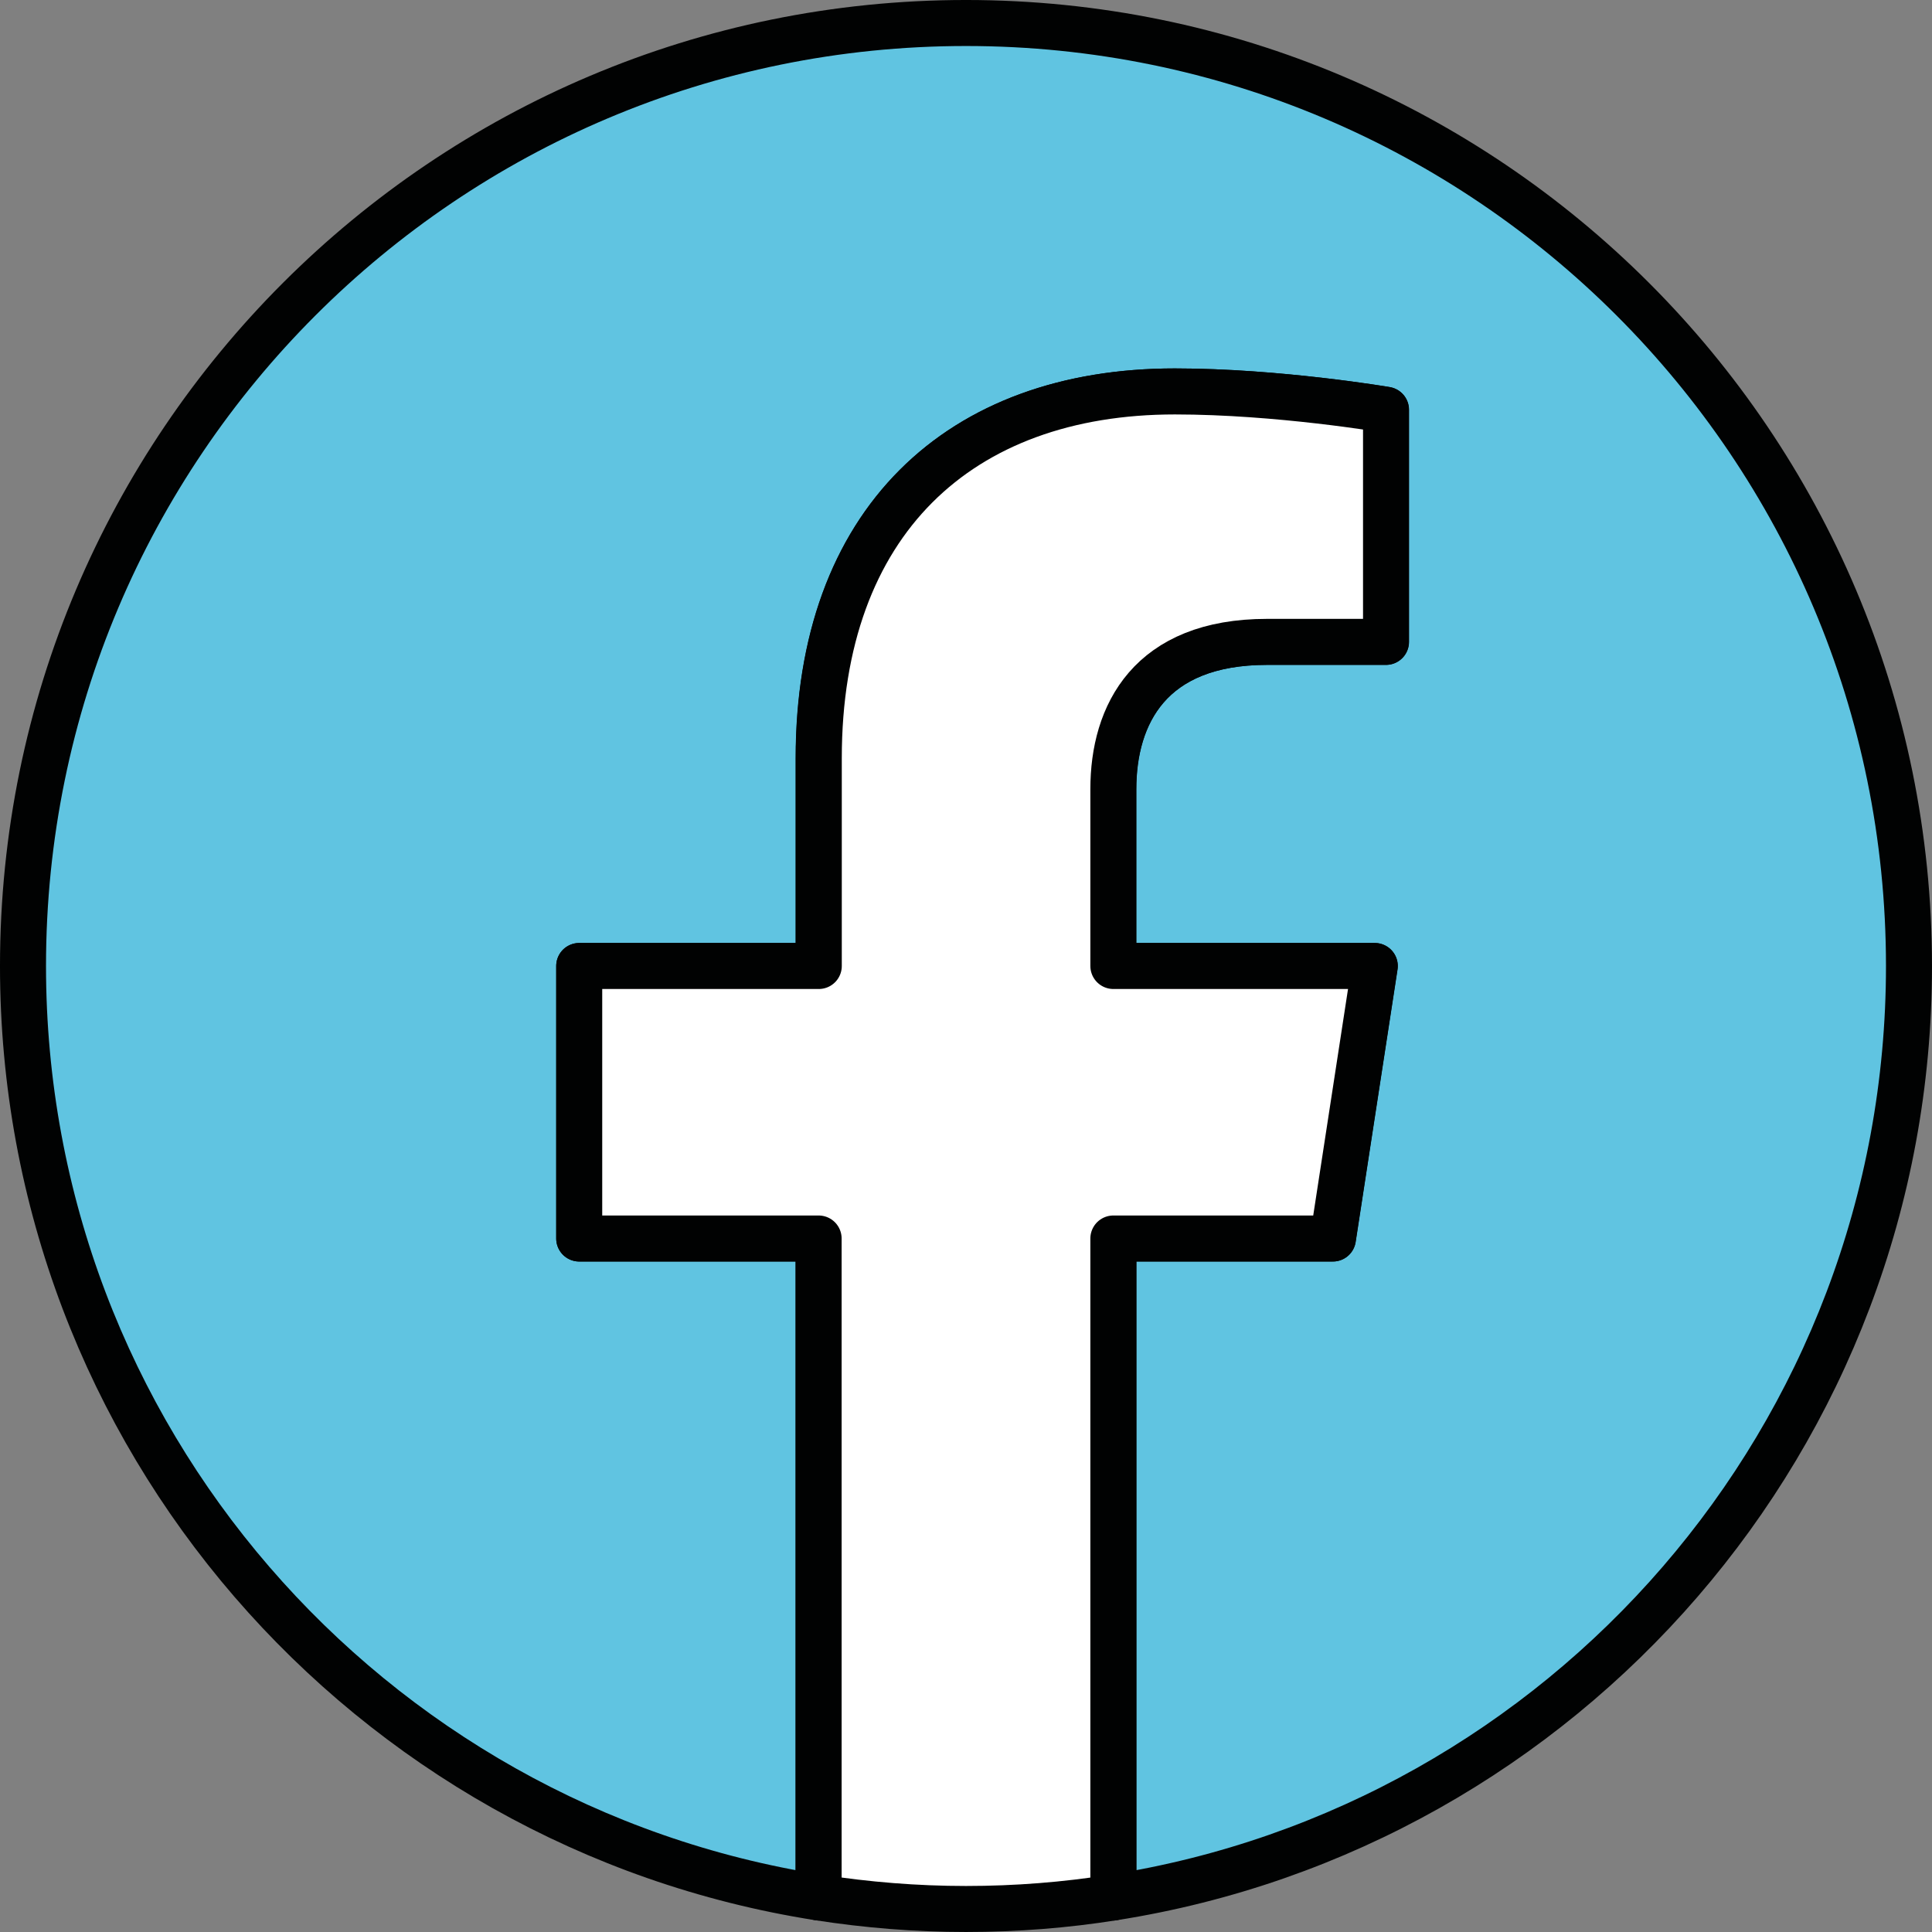
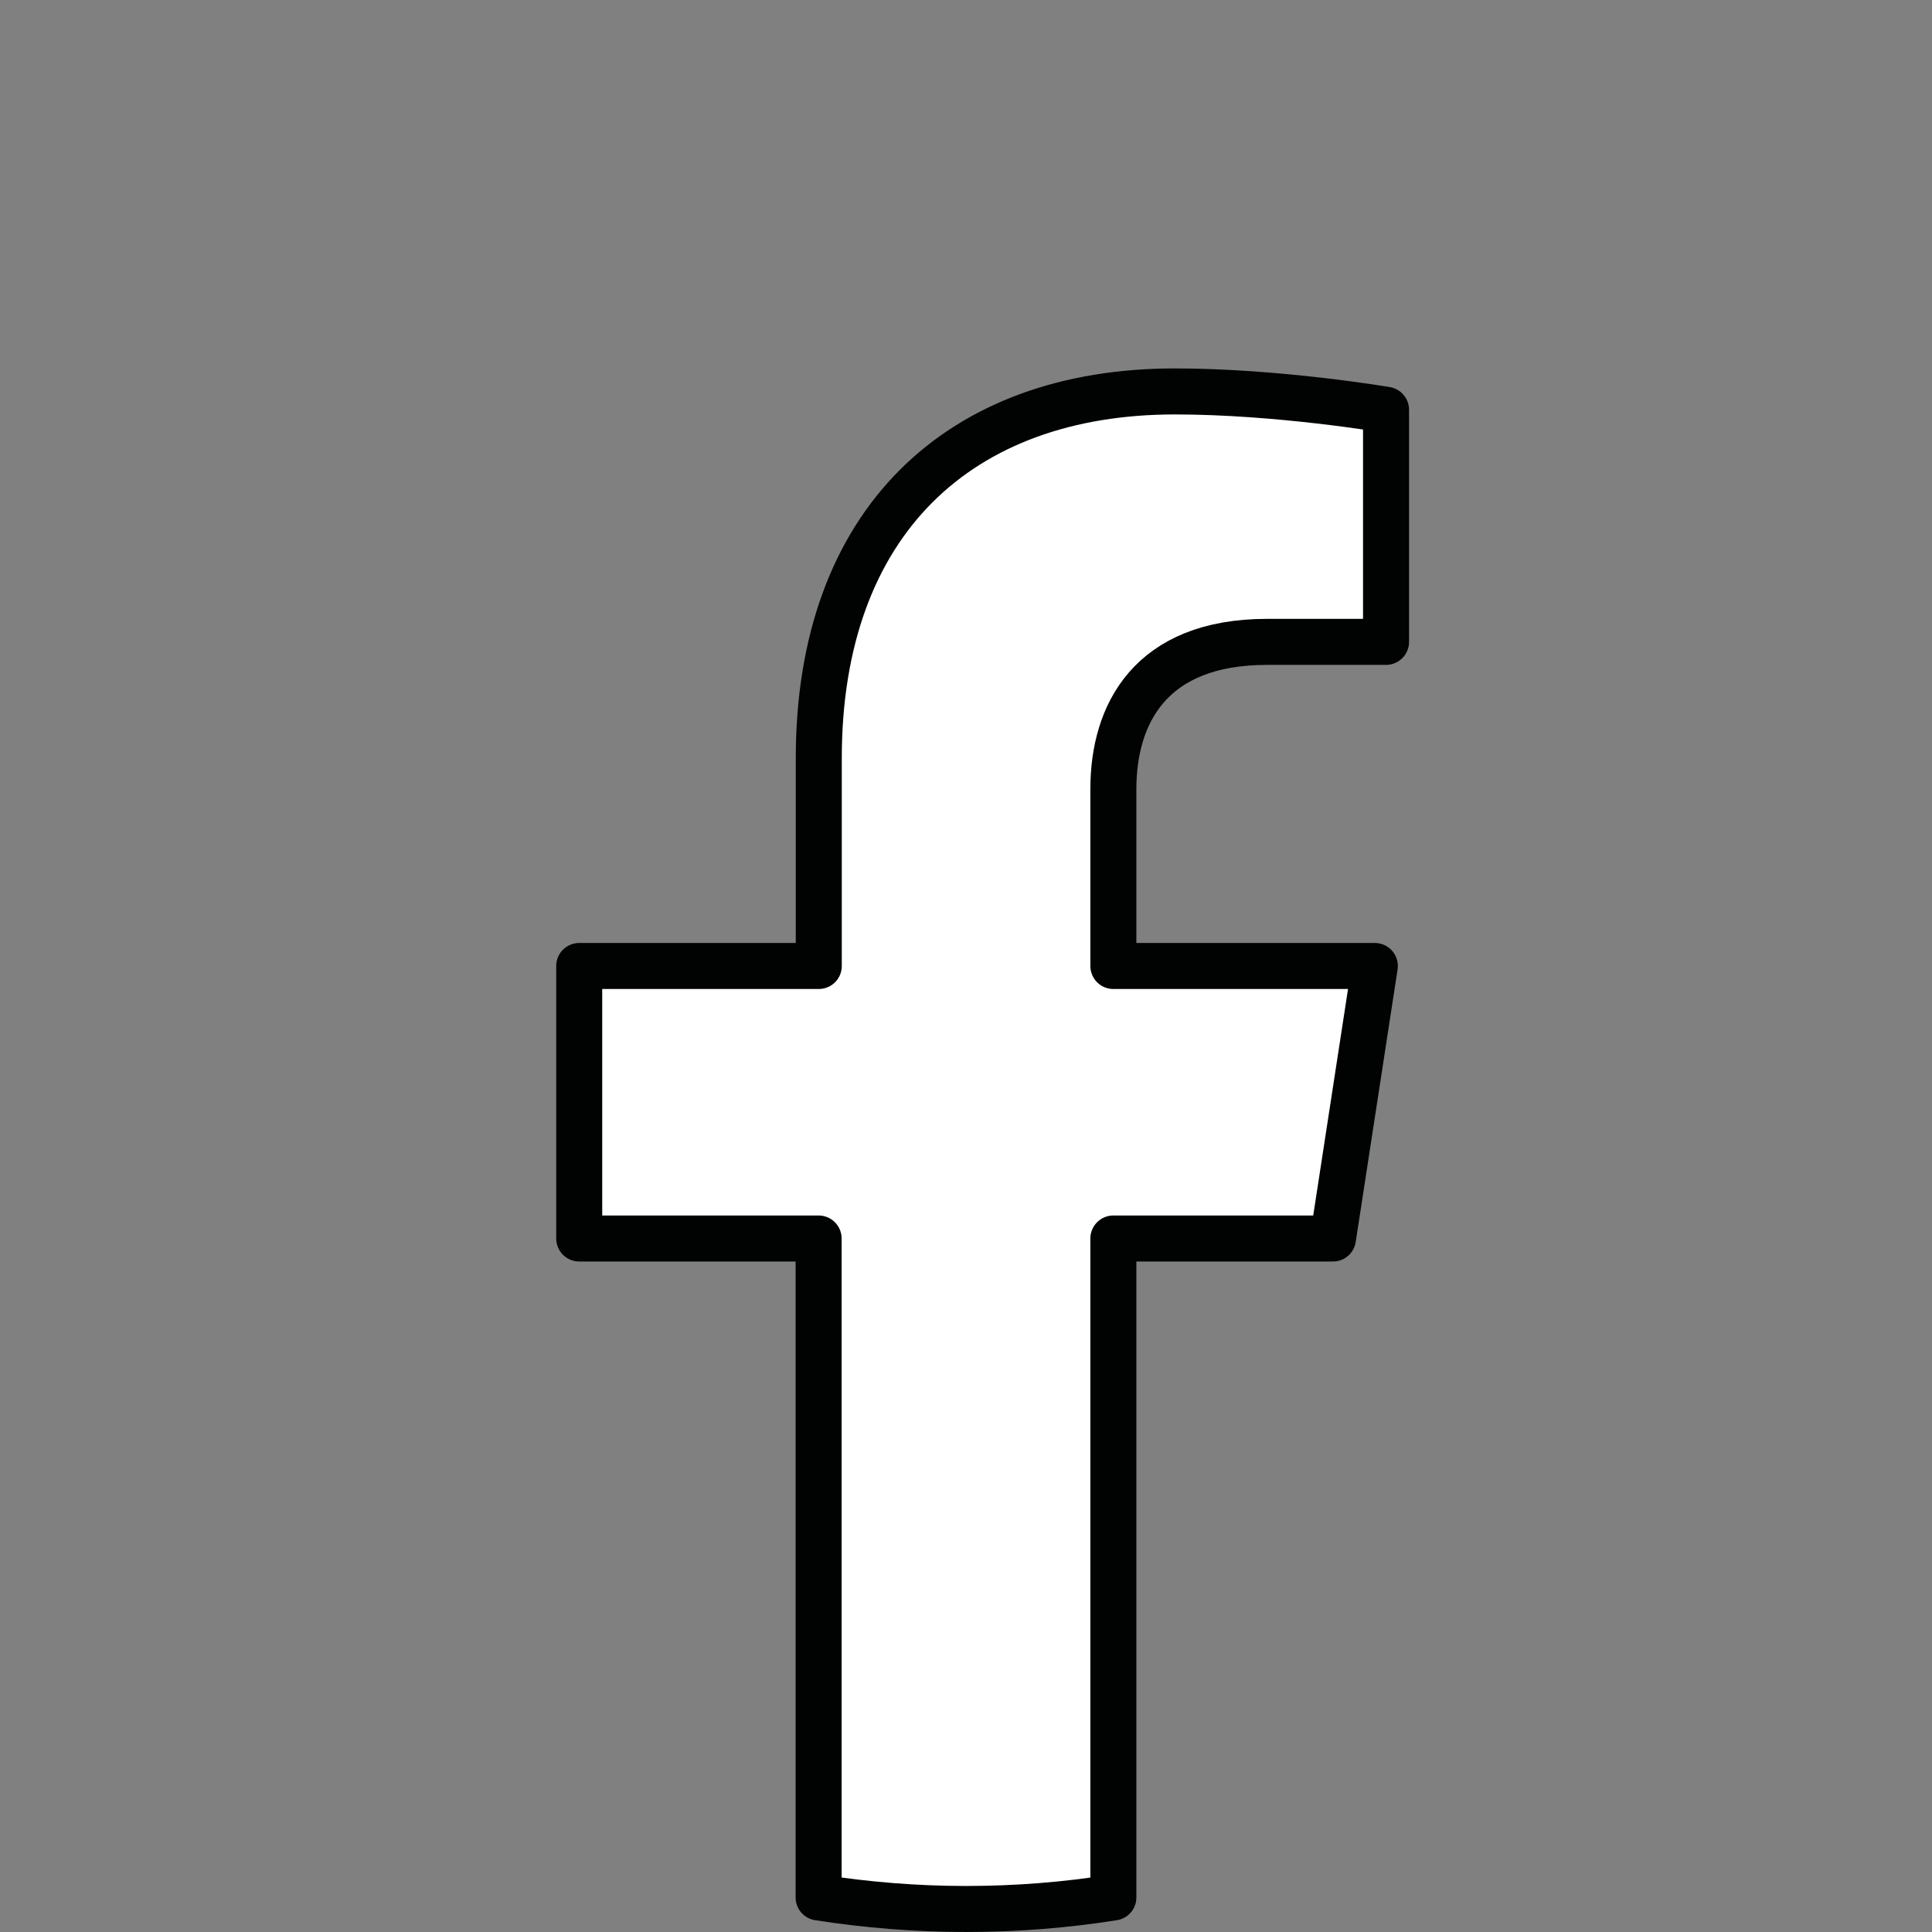
<svg xmlns="http://www.w3.org/2000/svg" version="1.1" id="Capa_1" x="0px" y="0px" viewBox="0 0 119.035 119.035" xml:space="preserve" width="119.035" height="119.035">
  <rect x="0" y="0" width="119.035" height="119.035" fill="#808080" stroke="none" />
  <defs id="defs13" />
  <style type="text/css" id="style2">
	.st0{fill:#60C4E1;stroke:#010202;stroke-width:2.835;stroke-linecap:round;stroke-linejoin:round;stroke-miterlimit:10;}
	.st1{fill:#FFFFFF;stroke:#010202;stroke-width:2.835;stroke-linecap:round;stroke-linejoin:round;stroke-miterlimit:10;}
</style>
  <g id="g8" transform="translate(1.417,1.417)">
-     <path class="st0" d="M 116.2,58.1 C 116.2,26.01 90.19,0 58.1,0 26.01,0 0,26.01 0,58.1 c 0,29 21.25,53.03 49.02,57.39 V 74.89 H 34.27 V 58.1 H 49.02 V 45.3 c 0,-14.56 8.67,-22.6 21.94,-22.6 6.36,0 13.01,1.13 13.01,1.13 v 14.3 h -7.33 c -7.22,0 -9.47,4.48 -9.47,9.07 V 58.1 H 83.28 L 80.7,74.89 H 67.18 v 40.6 C 94.95,111.13 116.2,87.1 116.2,58.1 Z" id="path4" />
    <path class="st1" d="M 80.71,74.89 83.29,58.1 H 67.18 V 47.2 c 0,-4.59 2.25,-9.07 9.47,-9.07 h 7.33 v -14.3 c 0,0 -6.65,-1.13 -13.01,-1.13 -13.27,0 -21.94,8.04 -21.94,22.6 V 58.1 H 34.27 v 16.79 h 14.75 v 40.6 c 2.96,0.46 5.99,0.71 9.08,0.71 3.09,0 6.12,-0.24 9.08,-0.71 v -40.6 z" id="path6" />
  </g>
</svg>